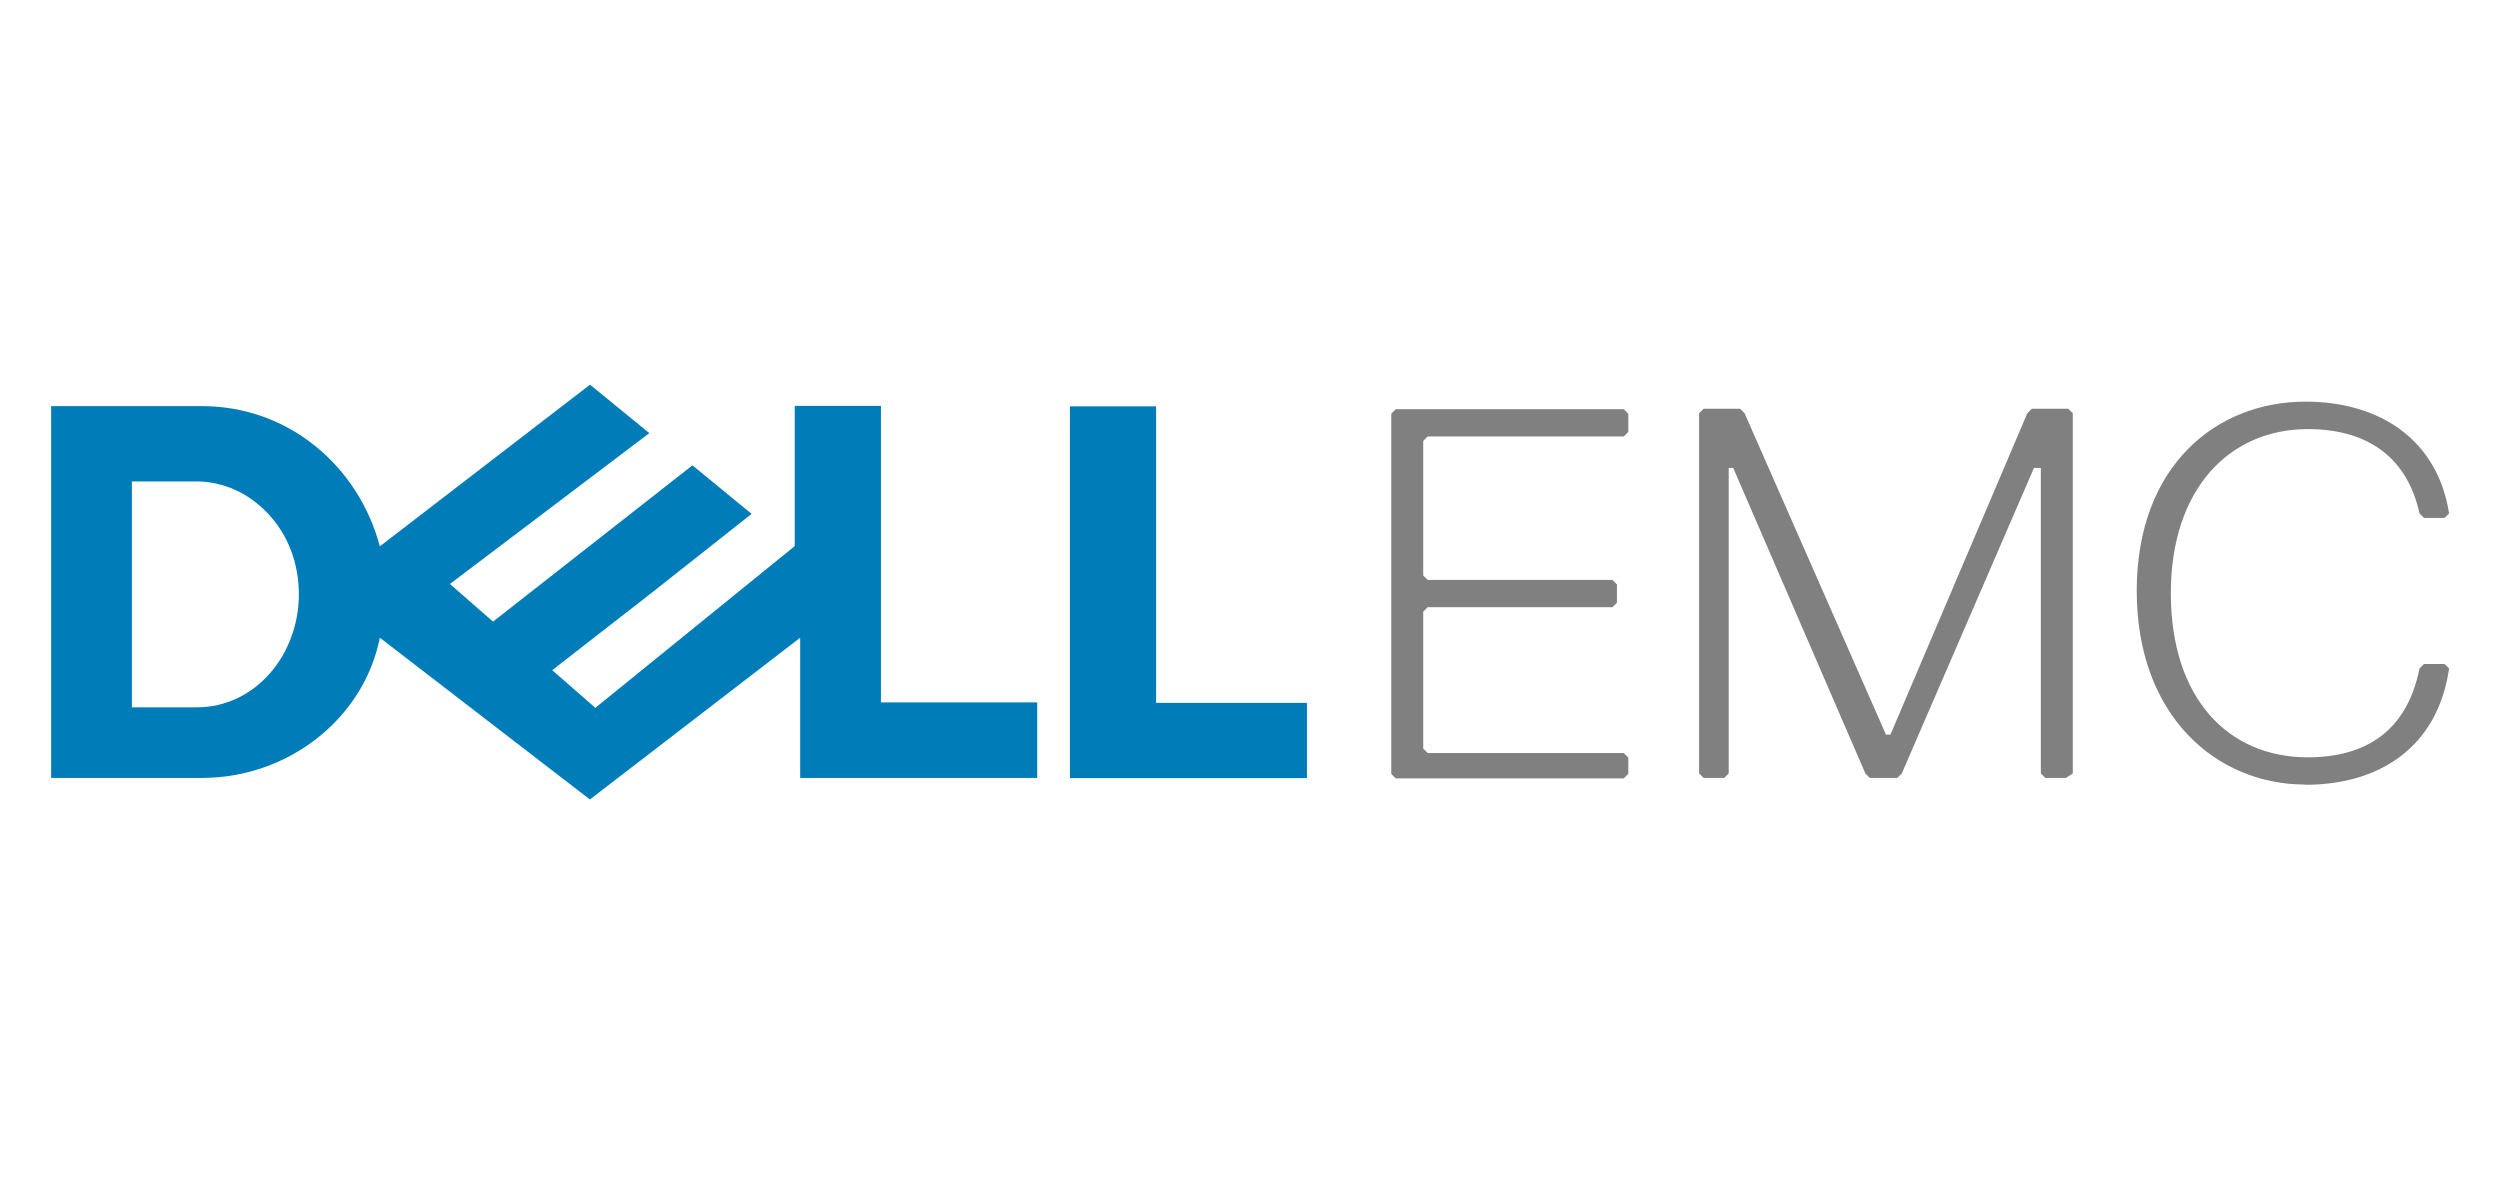
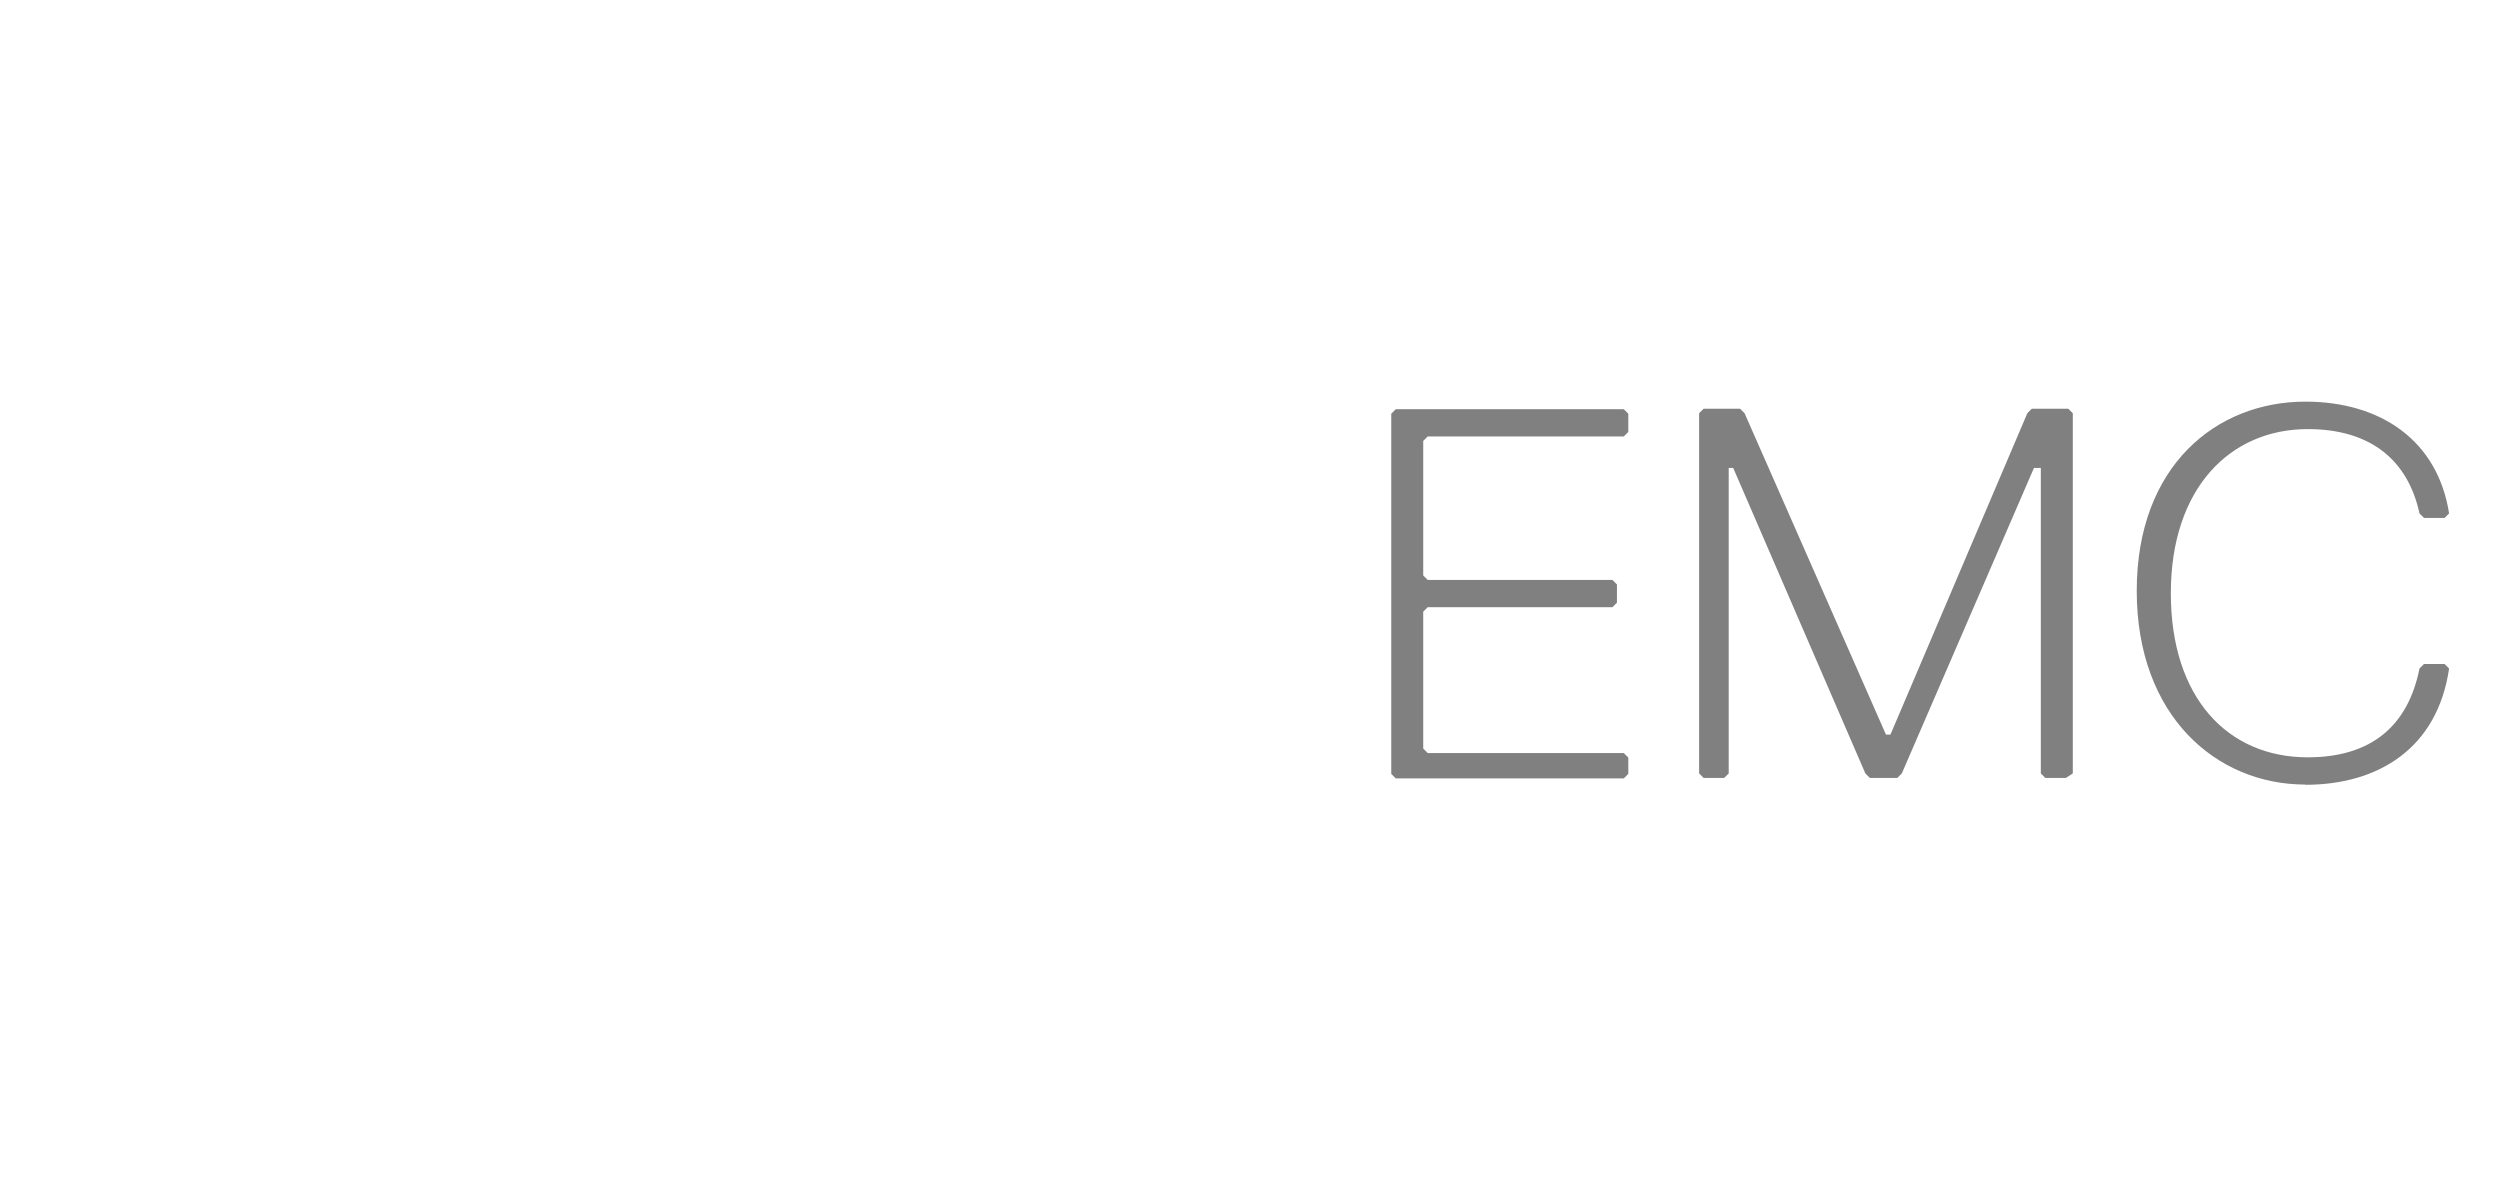
<svg xmlns="http://www.w3.org/2000/svg" viewBox="0 0 105.57 50" data-name="Capa 1" id="Capa_1">
  <defs>
    <style>
      .cls-1 {
        fill: #007db8;
      }

      .cls-2 {
        fill: gray;
      }
    </style>
  </defs>
-   <path d="M24.92,16.24l-8.88,6.83c-.91-3.41-3.87-5.92-7.51-5.92H2.16v15.7h6.37c3.64,0,6.83-2.5,7.51-5.92l8.87,6.83,8.88-6.83v5.92h10.01v-3.19h-6.6v-12.52h-3.64v5.92l-8.42,6.83-1.82-1.59,4.1-3.19,4.32-3.41-2.5-2.05-8.42,6.6-1.82-1.59,8.42-6.37-2.51-2.05h0s0,0,0,0ZM5.57,20.33h2.73c.57,0,1.12.13,1.64.36.51.23.98.58,1.38,1,.4.43.73.94.95,1.51.23.58.35,1.22.35,1.9,0,.63-.11,1.24-.32,1.8-.21.57-.51,1.09-.9,1.53-.38.44-.85.8-1.37,1.05-.52.25-1.1.39-1.73.39h-2.73s0-9.56,0-9.56ZM55.19,29.67v3.19h-10.01v-15.7h3.64v12.52h6.37,0Z" class="cls-1" />
-   <path d="M97.35,33.14c3.08,0,5.58-1.54,6.07-4.91l-.19-.19h-.87l-.19.19c-.48,2.41-2.02,3.75-4.72,3.75-3.37,0-5.78-2.5-5.78-6.93s2.5-6.93,5.78-6.93c2.7,0,4.24,1.35,4.72,3.56l.19.19h.87l.19-.19c-.48-3.08-2.89-4.72-6.07-4.72-3.75,0-7.12,2.7-7.12,7.99s3.37,8.18,7.12,8.18h0ZM87.53,32.66v-15.21l-.19-.19h-1.54l-.19.19-5.78,13.57h-.19l-5.97-13.57-.19-.19h-1.54l-.19.19v15.21l.19.19h.87l.19-.19v-12.9h.19l5.58,12.9.19.19h1.16l.19-.19,5.58-12.9h.29v12.9l.19.19h.87l.29-.19h0ZM68.76,32.66v-.67l-.19-.19h-8.28l-.19-.19v-5.78l.19-.19h7.8l.19-.19v-.77l-.19-.19h-7.8l-.19-.19v-5.68l.19-.19h8.28l.19-.19v-.77l-.19-.19h-9.63l-.19.19v15.21l.19.19h9.63l.19-.19h0Z" class="cls-2" />
+   <path d="M97.35,33.14c3.08,0,5.58-1.54,6.07-4.91l-.19-.19h-.87l-.19.19c-.48,2.41-2.02,3.75-4.72,3.75-3.37,0-5.78-2.5-5.78-6.93s2.5-6.93,5.78-6.93c2.7,0,4.24,1.35,4.72,3.56l.19.19h.87l.19-.19c-.48-3.08-2.89-4.72-6.07-4.72-3.75,0-7.12,2.7-7.12,7.99s3.37,8.18,7.12,8.18h0ZM87.53,32.66v-15.21l-.19-.19h-1.54l-.19.19-5.78,13.57h-.19l-5.97-13.57-.19-.19h-1.54l-.19.19v15.21l.19.19h.87l.19-.19v-12.9h.19l5.58,12.9.19.19h1.16l.19-.19,5.58-12.9h.29v12.9l.19.19h.87l.29-.19ZM68.76,32.66v-.67l-.19-.19h-8.28l-.19-.19v-5.78l.19-.19h7.8l.19-.19v-.77l-.19-.19h-7.8l-.19-.19v-5.68l.19-.19h8.28l.19-.19v-.77l-.19-.19h-9.63l-.19.19v15.21l.19.19h9.63l.19-.19h0Z" class="cls-2" />
</svg>